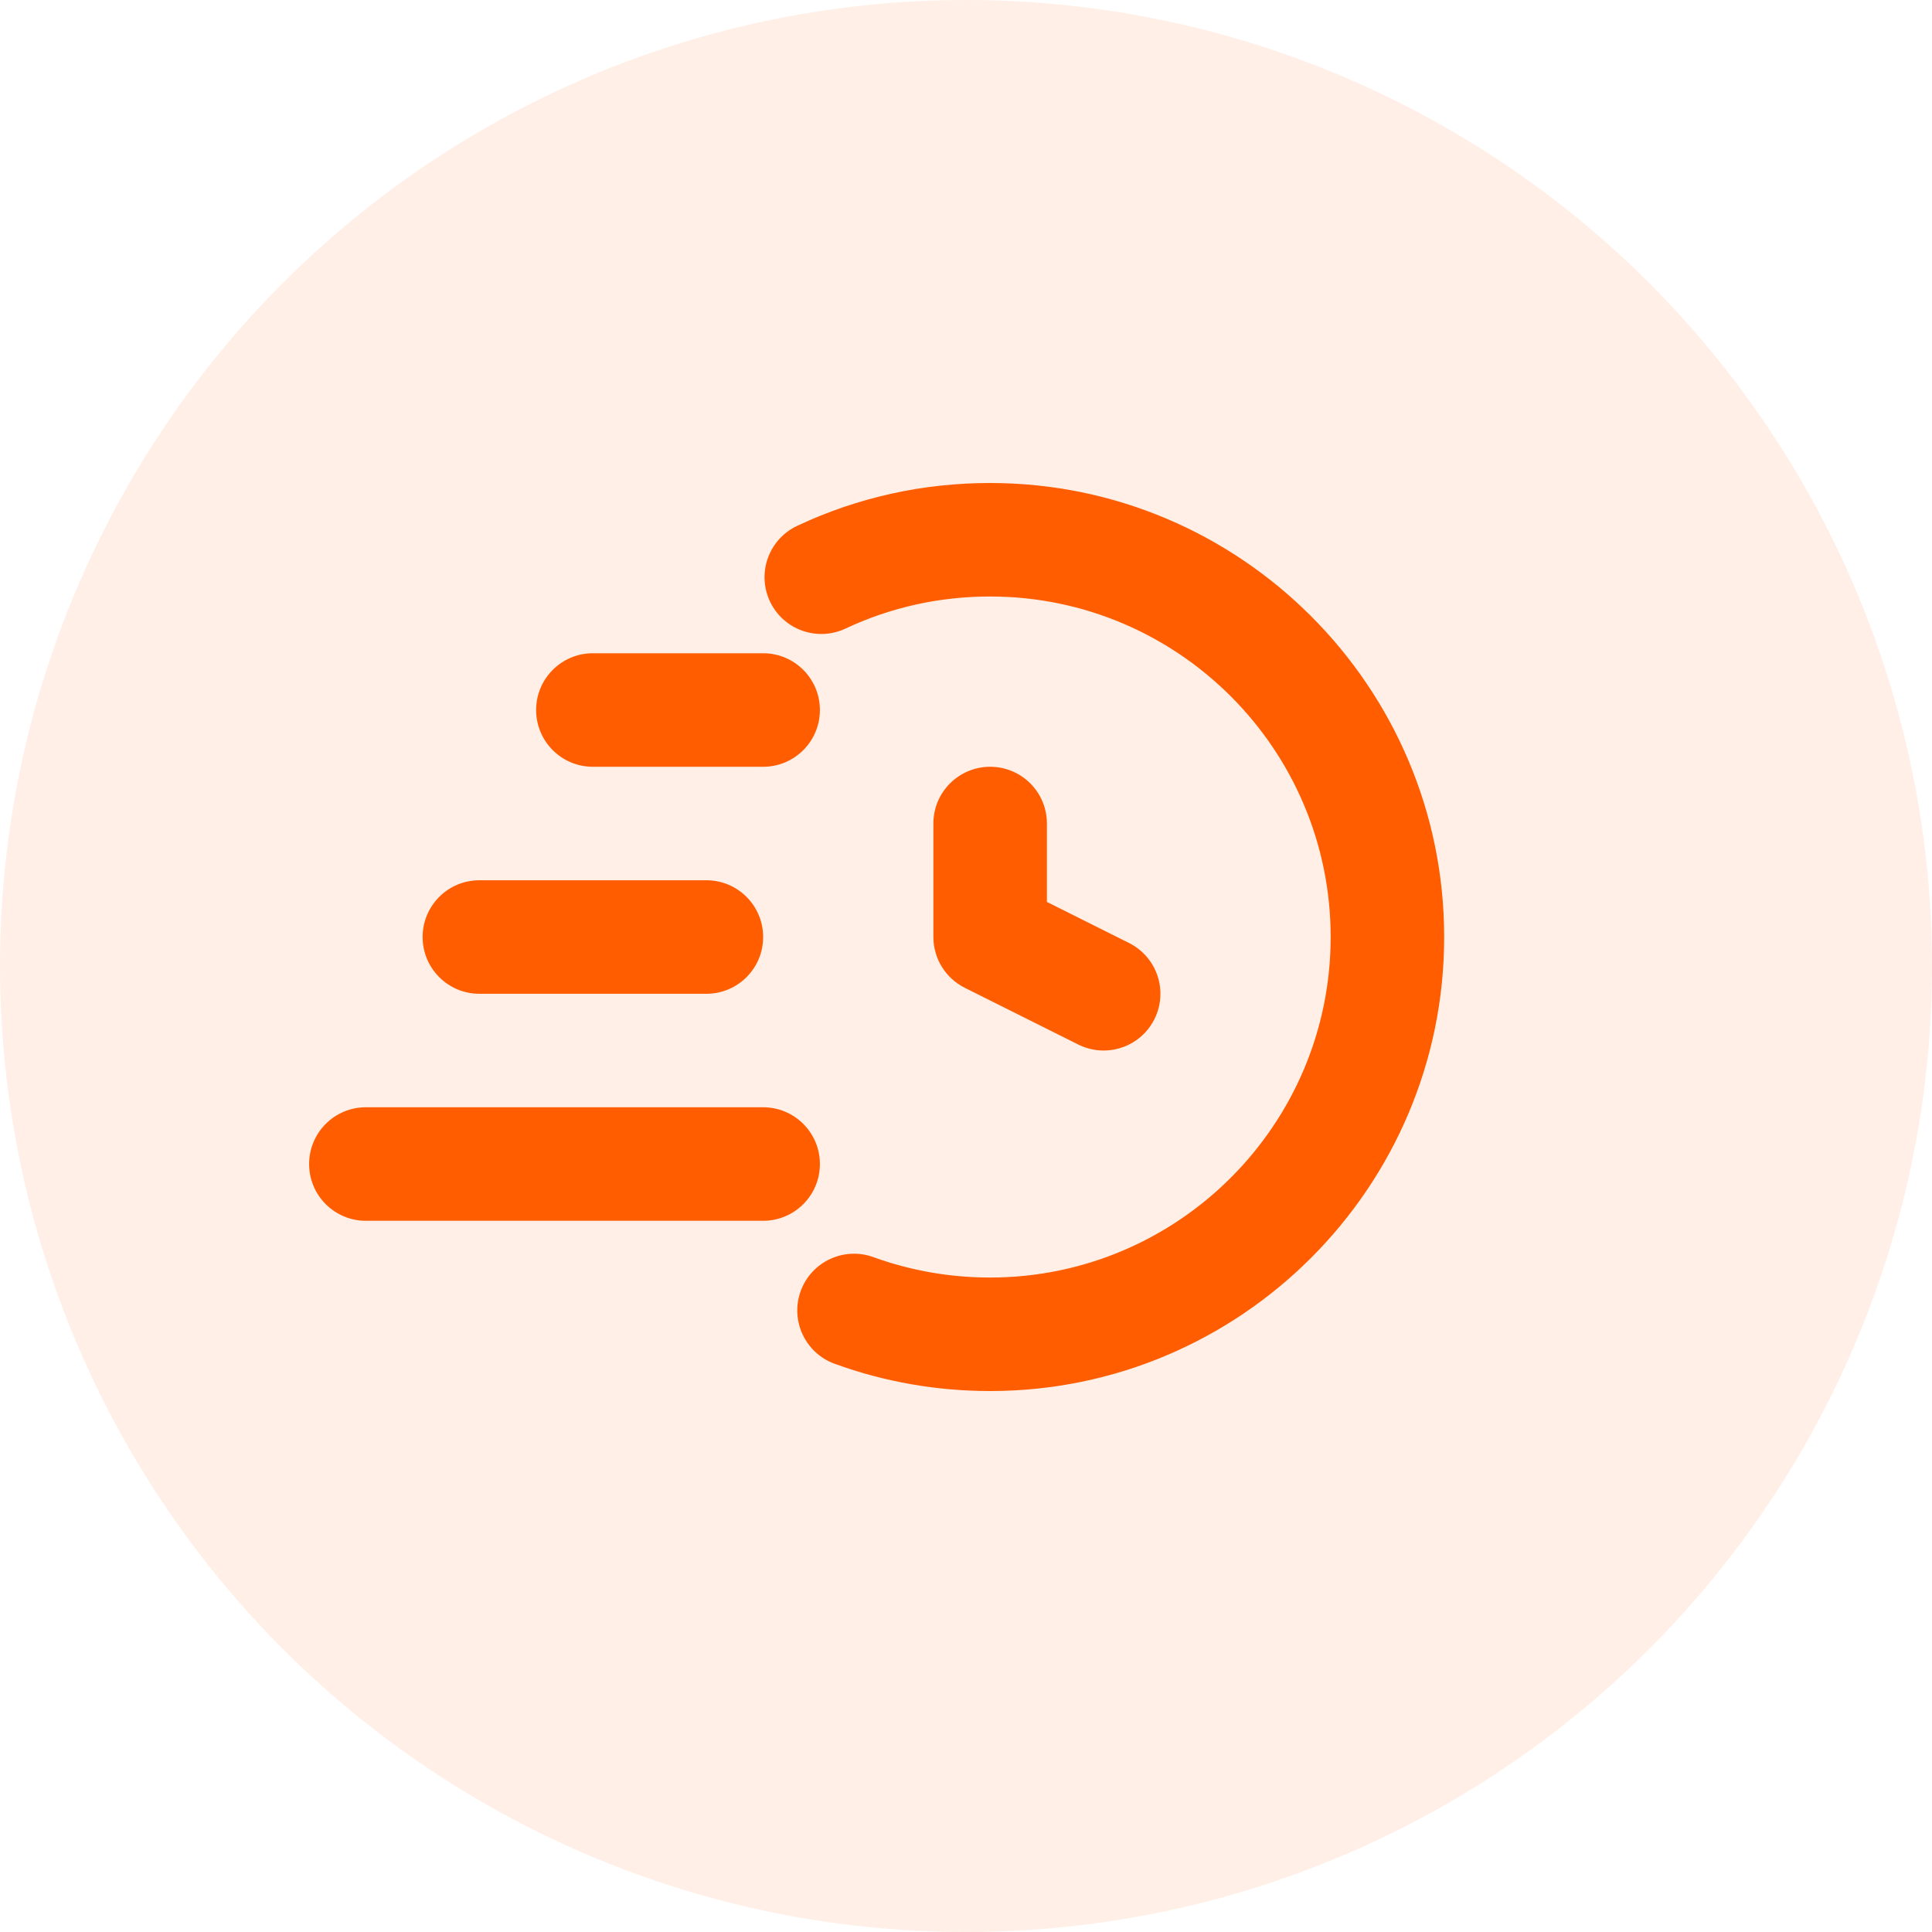
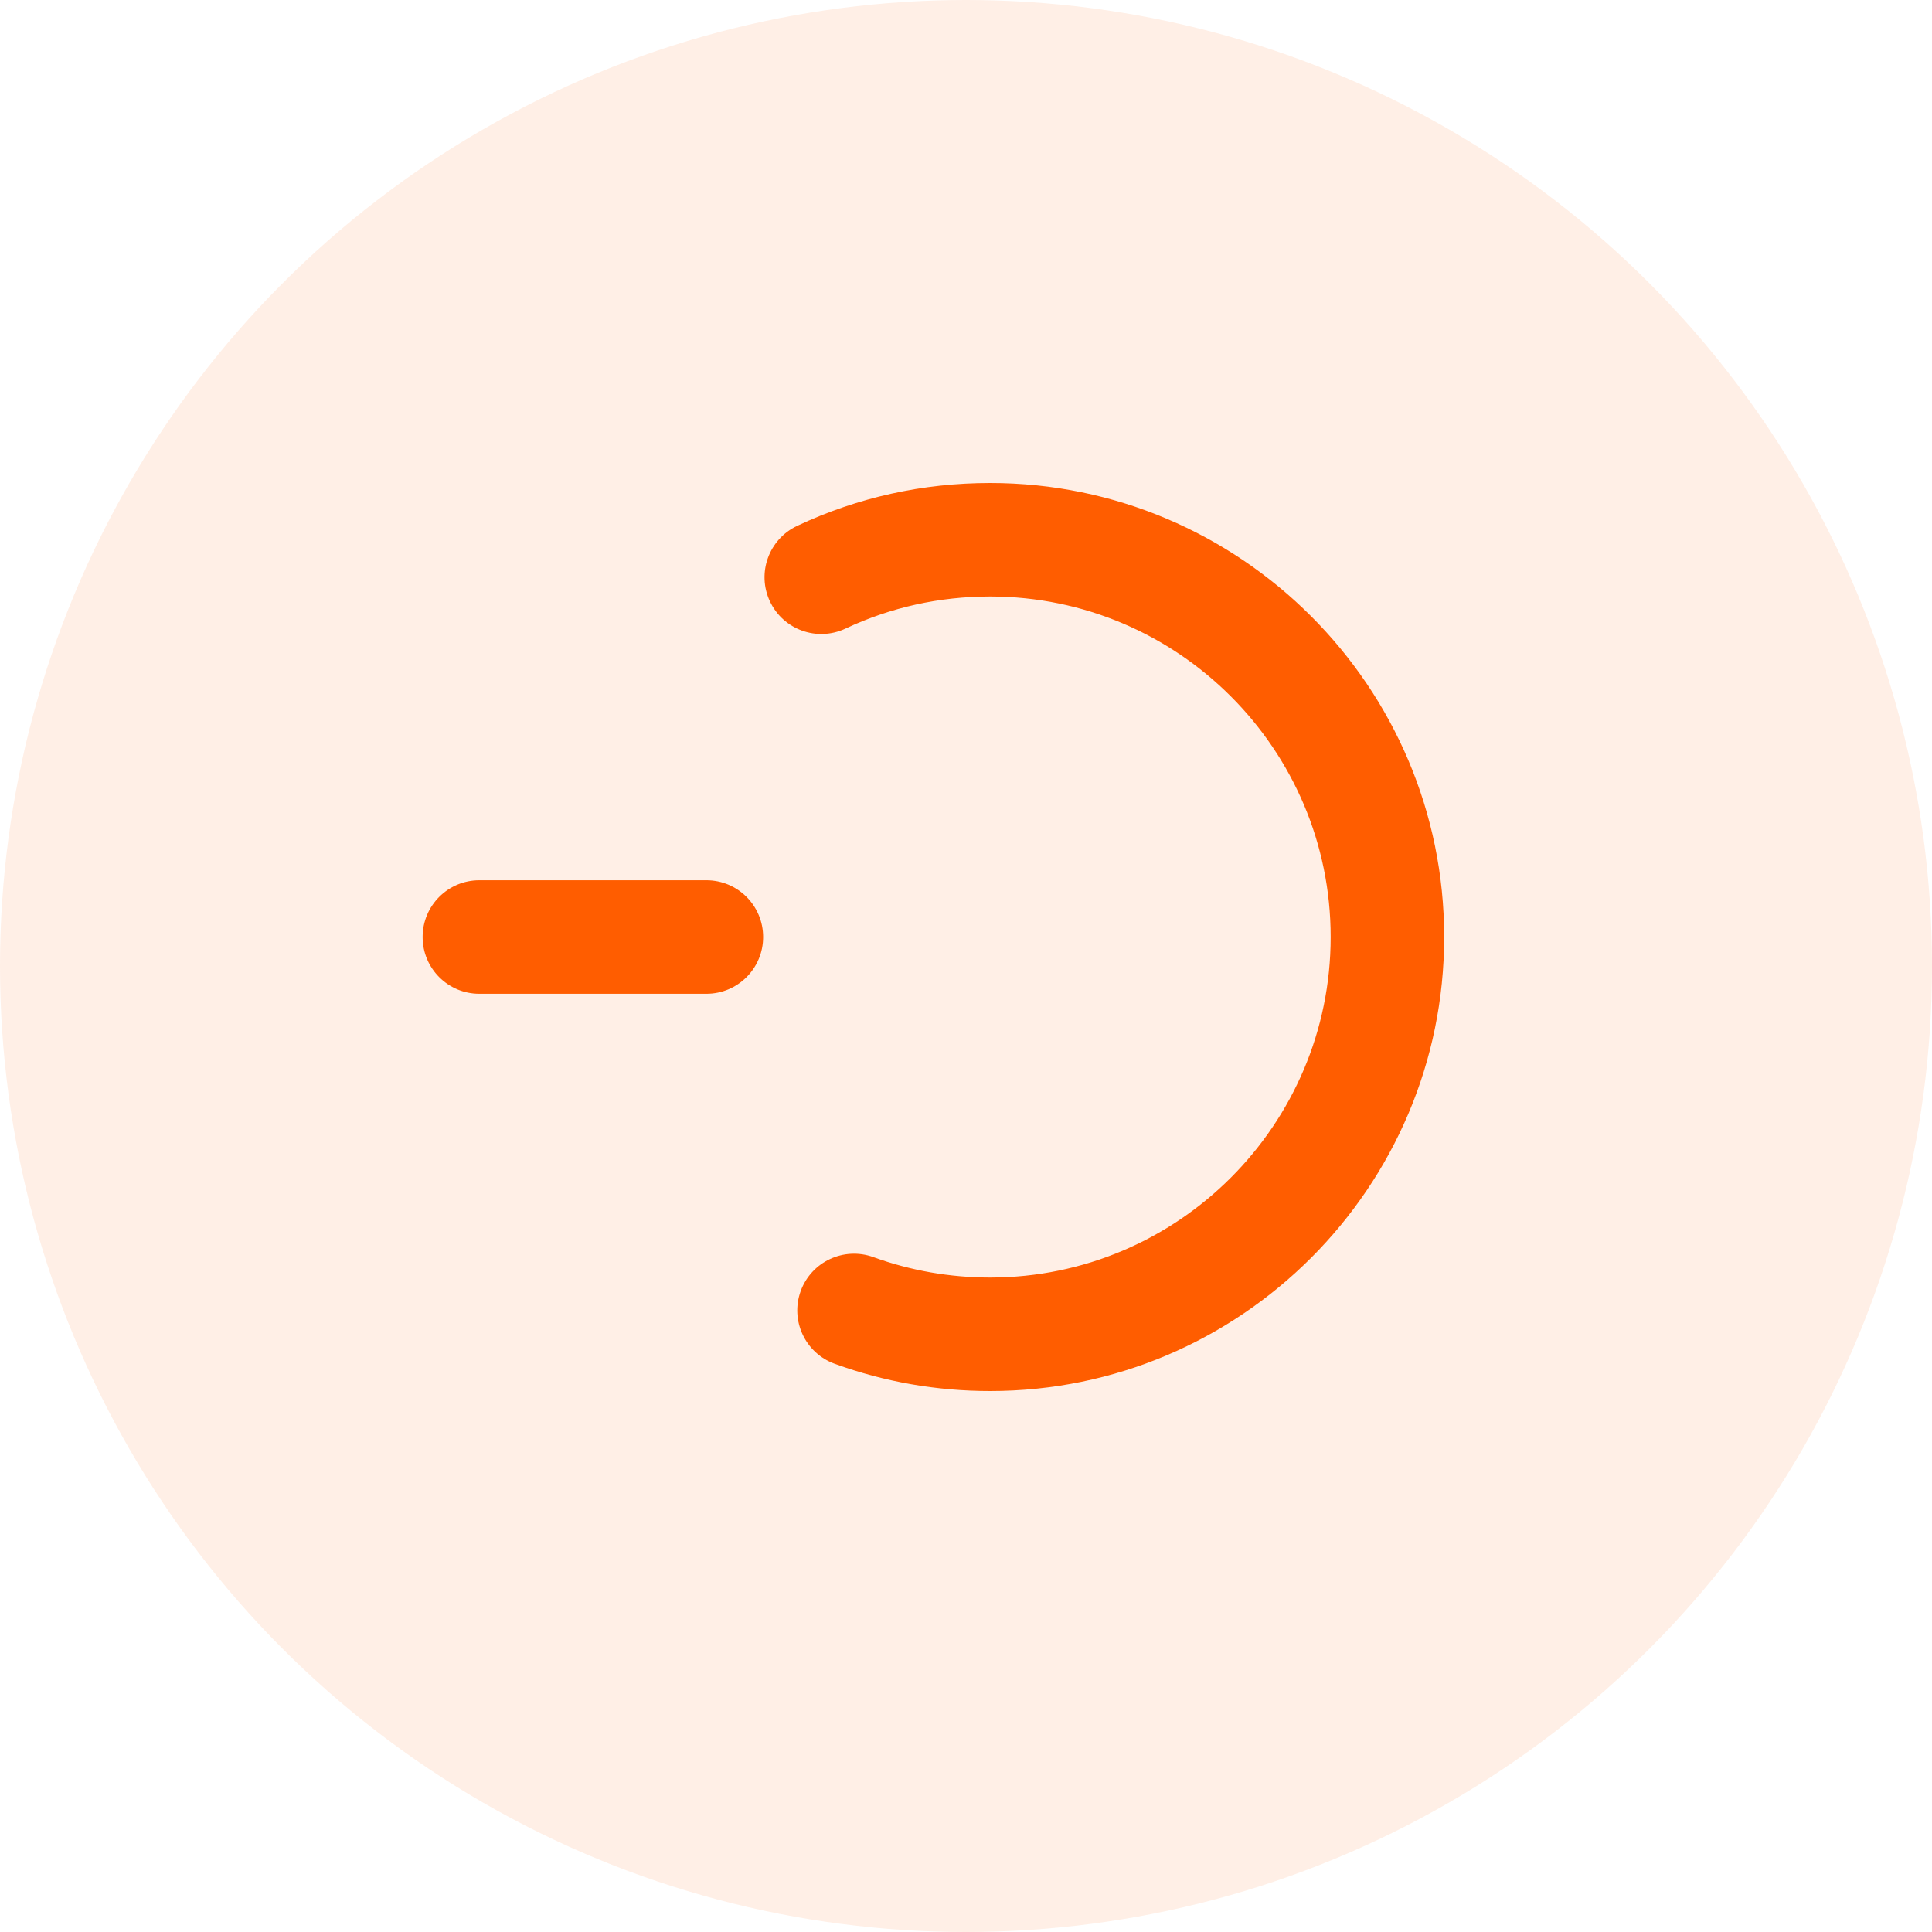
<svg xmlns="http://www.w3.org/2000/svg" width="100" height="100" viewBox="0 0 100 100" fill="none">
  <circle cx="50" cy="50" r="50" fill="#FF5D00" fill-opacity="0.1" />
  <path d="M51.25 25C47.756 25 44.395 25.746 41.261 27.218C39.794 27.909 39.162 29.656 39.851 31.125C40.541 32.596 42.291 33.224 43.76 32.536C46.105 31.434 48.625 30.875 51.25 30.875C60.969 30.875 68.875 38.781 68.875 48.5C68.875 58.219 60.969 66.125 51.25 66.125C49.172 66.125 47.139 65.769 45.207 65.069C43.685 64.516 41.997 65.302 41.444 66.825C40.89 68.351 41.677 70.035 43.202 70.589C45.778 71.527 48.486 72 51.25 72C64.208 72 74.75 61.458 74.75 48.5C74.75 35.542 64.208 25 51.25 25ZM24.812 45.562C23.19 45.562 21.875 46.876 21.875 48.5C21.875 50.124 23.19 51.438 24.812 51.438H36.562C38.185 51.438 39.5 50.124 39.5 48.5C39.5 46.876 38.185 45.562 36.562 45.562H24.812Z" fill="#FF5D00" />
-   <path d="M42.438 36.75C42.438 35.126 41.122 33.812 39.5 33.812H30.688C29.065 33.812 27.75 35.126 27.75 36.75C27.75 38.374 29.065 39.688 30.688 39.688H39.5C41.122 39.688 42.438 38.374 42.438 36.75ZM18.938 63.188H39.5C41.122 63.188 42.438 61.874 42.438 60.25C42.438 58.626 41.122 57.312 39.5 57.312H18.938C17.315 57.312 16 58.626 16 60.25C16 61.874 17.315 63.188 18.938 63.188ZM51.25 39.688C49.628 39.688 48.312 41.001 48.312 42.625V48.5C48.312 49.613 48.941 50.629 49.936 51.128L55.811 54.065C56.233 54.275 56.682 54.375 57.122 54.375C58.201 54.375 59.238 53.781 59.753 52.751C60.478 51.3 59.89 49.536 58.439 48.81L54.188 46.684V42.625C54.188 41.001 52.872 39.688 51.25 39.688Z" fill="#FF5D00" />
</svg>